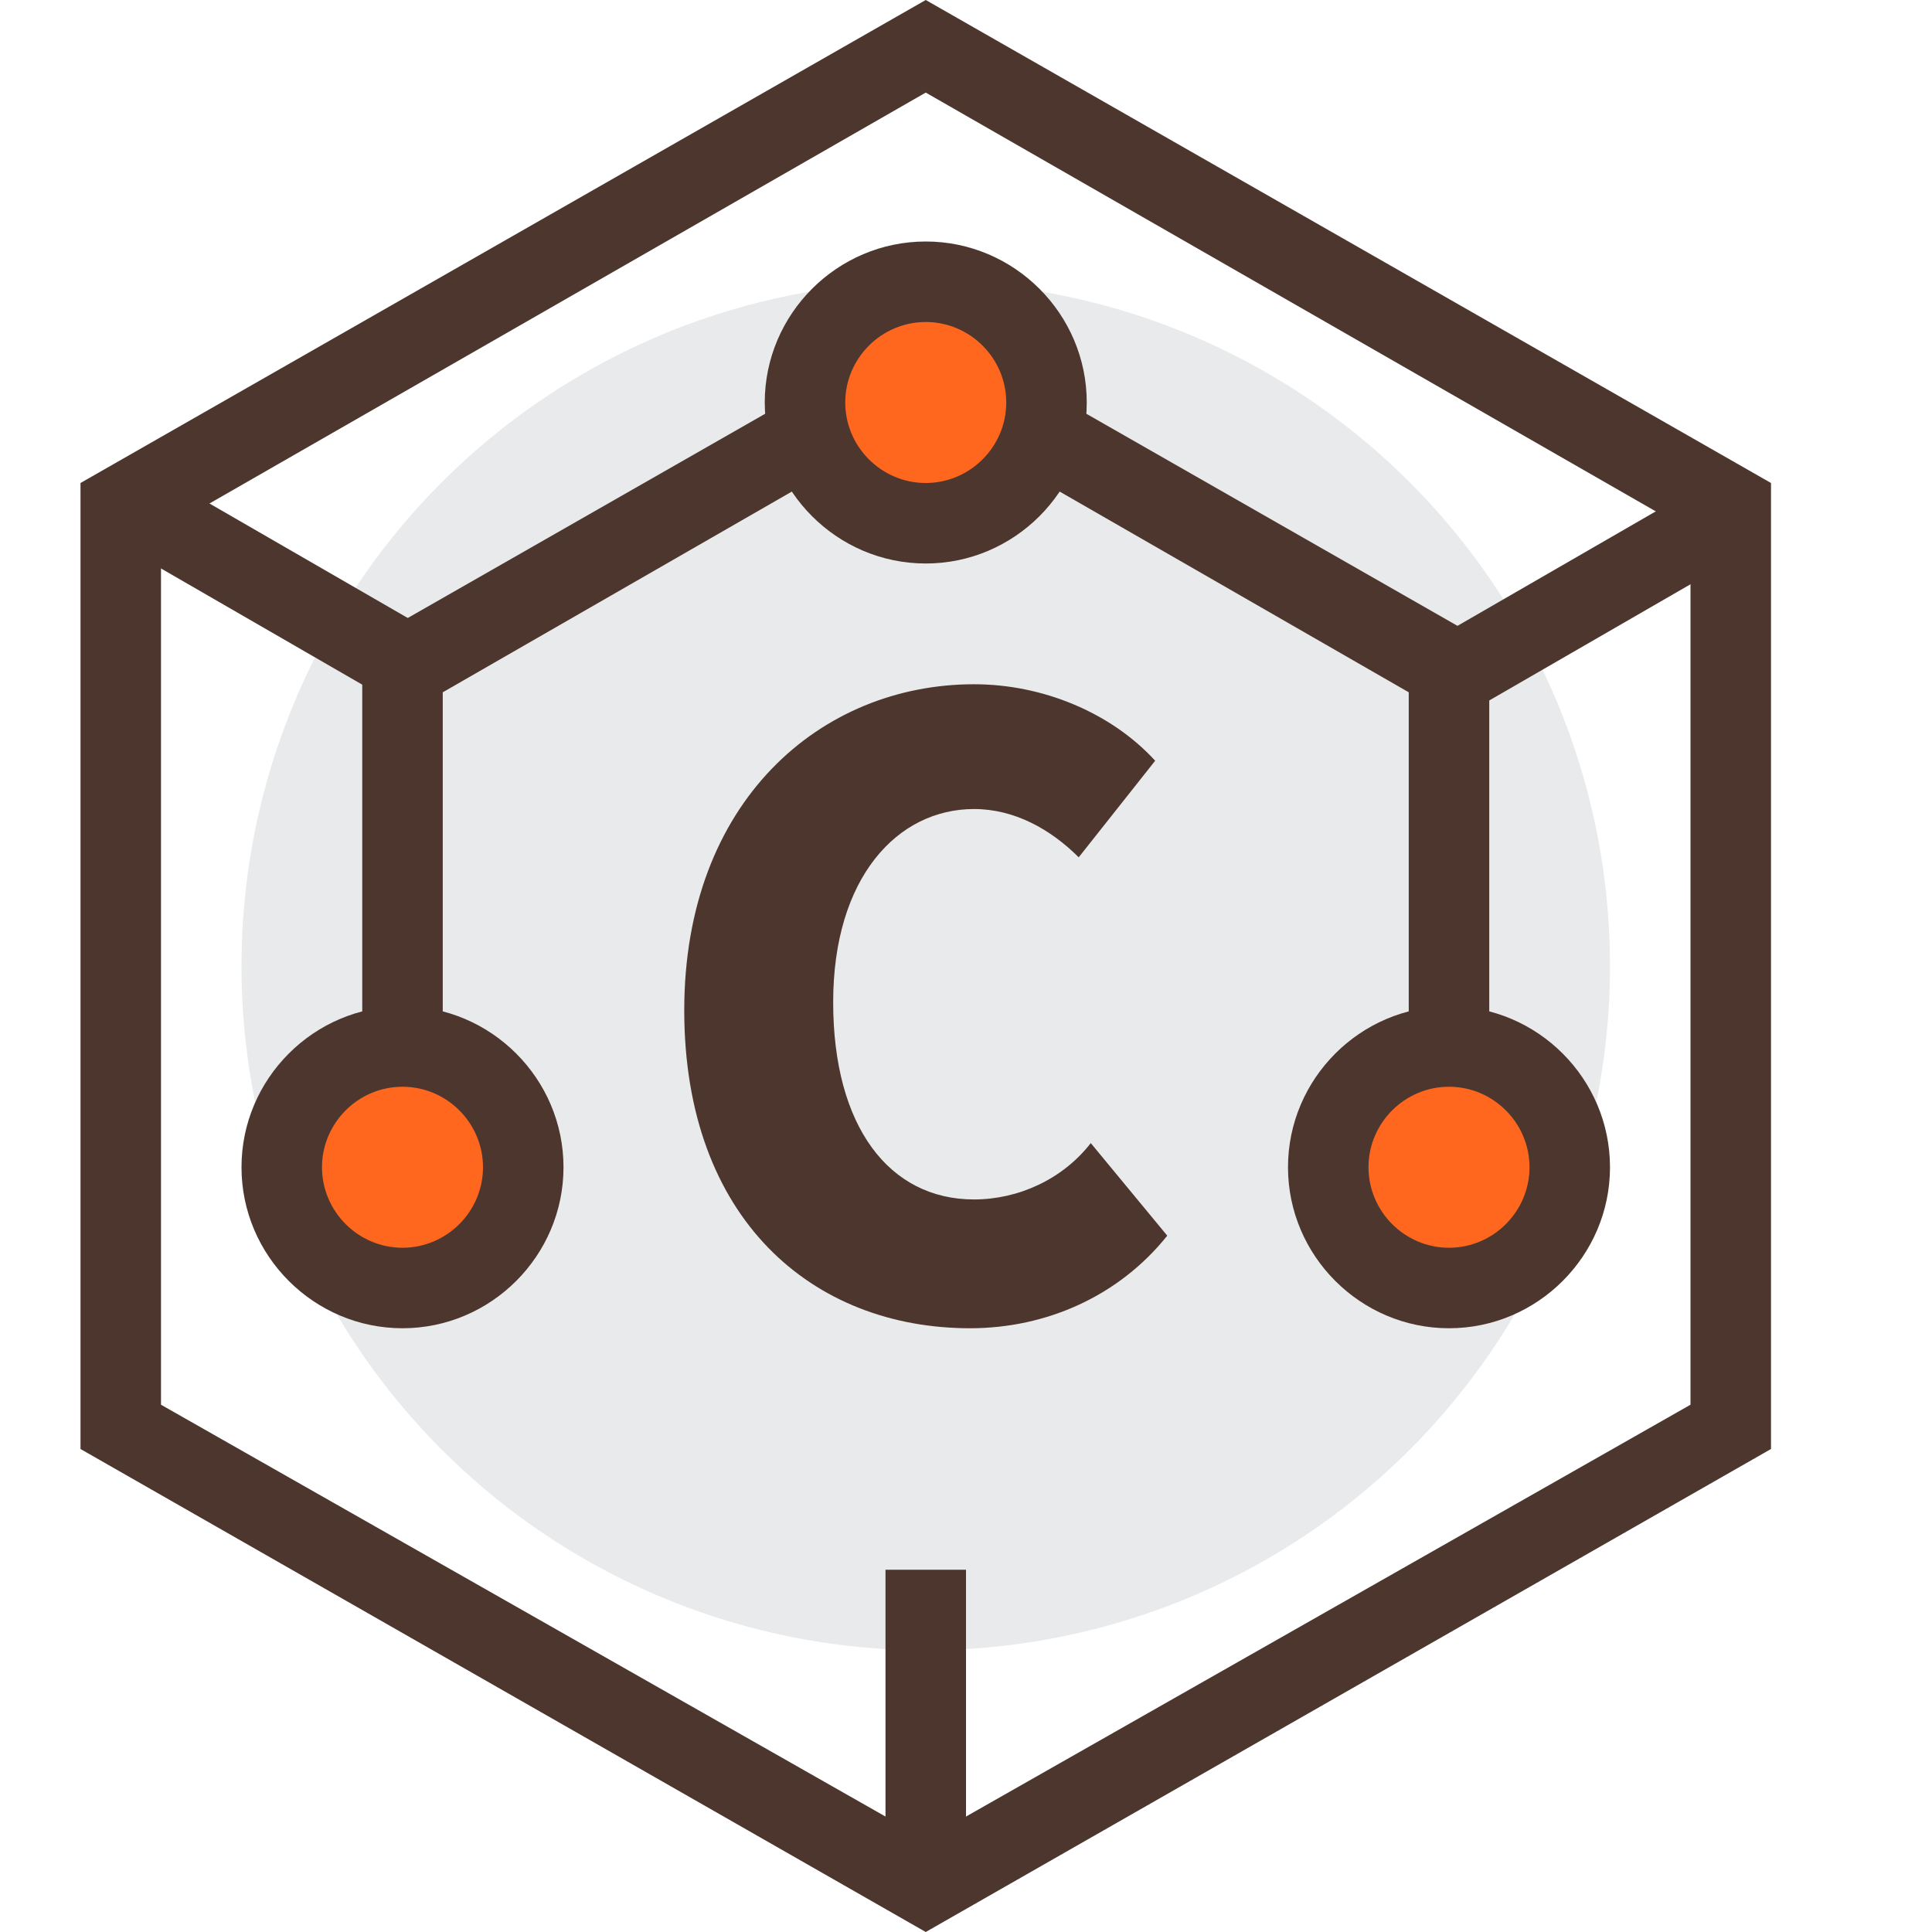
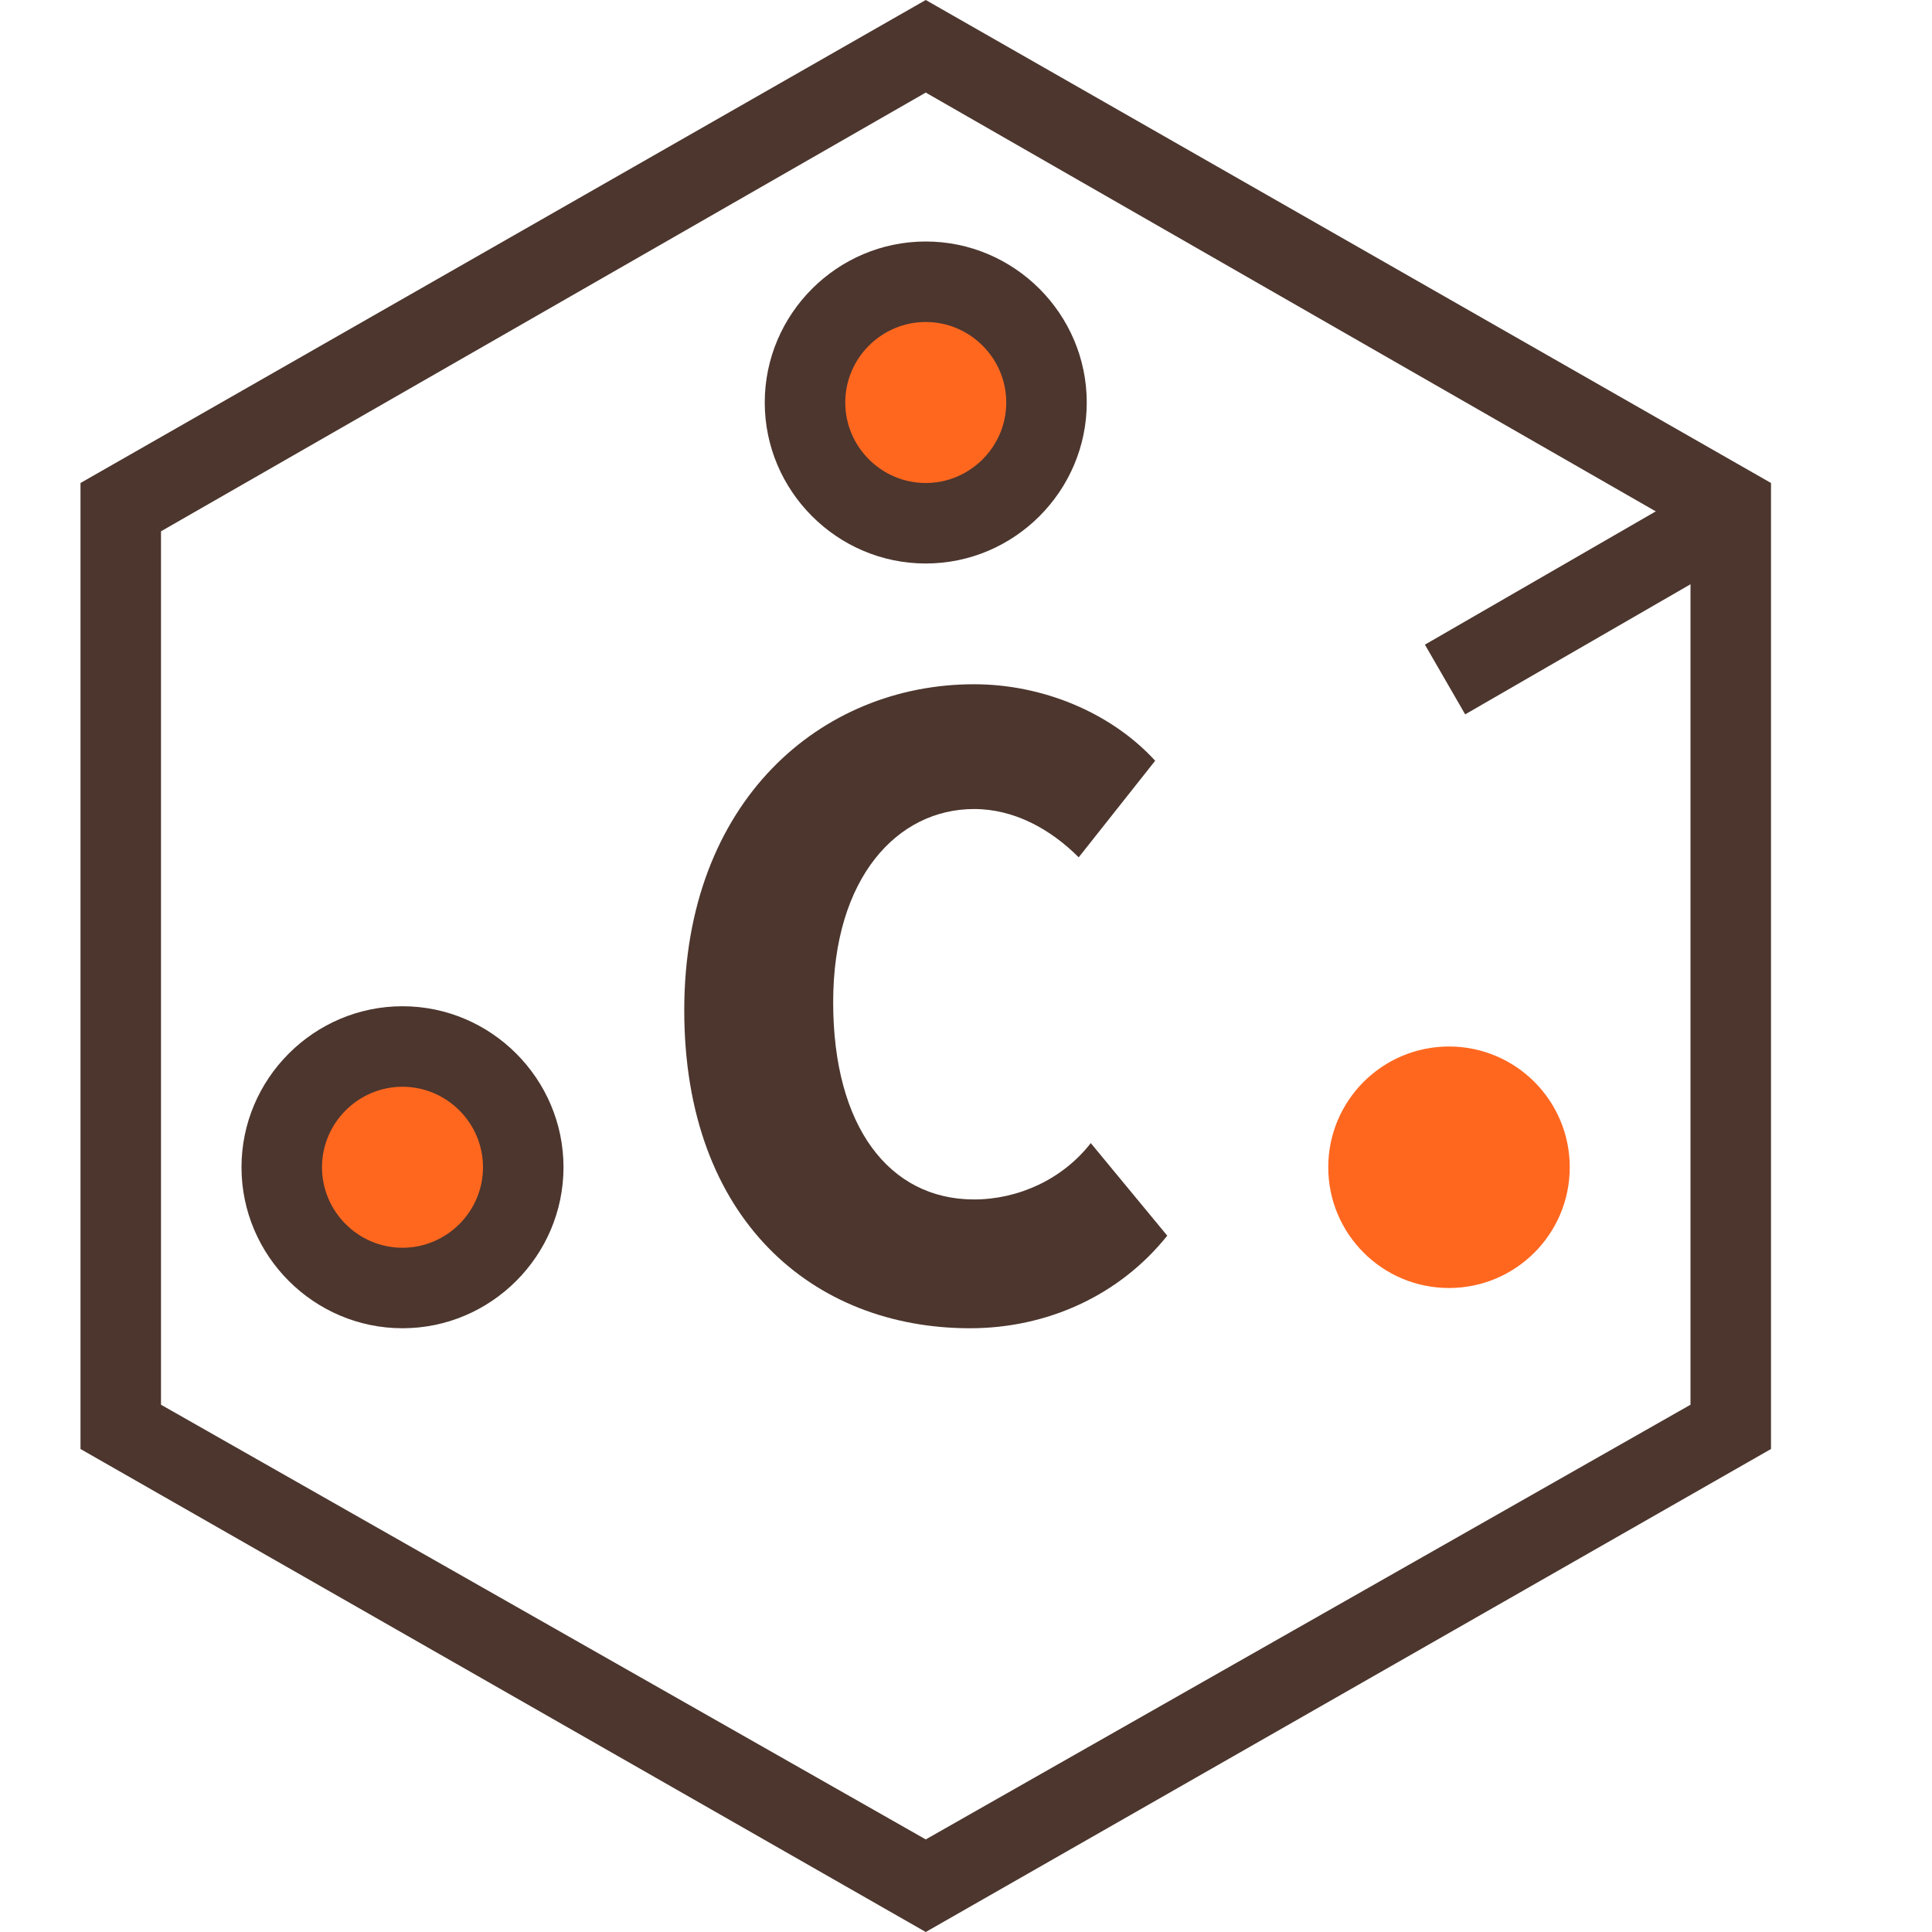
<svg xmlns="http://www.w3.org/2000/svg" version="1.1" id="图层_1" x="0px" y="0px" viewBox="0 0 48 48" style="enable-background:new 0 0 48 48;" xml:space="preserve">
  <style type="text/css">
	.st0{fill:#E9EAEB;}
	.st1{fill:#4C362E;}
	.st2{fill:#FF671F;}
	.st3{fill:#FC8512;}
</style>
  <title>产品-版权登记</title>
-   <circle class="st0" cx="23" cy="24" r="17" />
-   <polygon class="st1" points="23,8 9,16 9,30 11,30 11,17.2 23,10.3 35,17.2 35,30 37,30 37,16 " />
  <path class="st1" d="M23,2.3l19,10.9v21.7L23,45.7L4,34.9V13.2L23,2.3 M23,0L2,12v24l21,12l21-12V12L23,0z" />
-   <rect x="22" y="39" class="st1" width="2" height="8" />
-   <rect x="6.1" y="10.3" transform="matrix(0.5 -0.866 0.866 0.5 -9.227 13.53)" class="st1" width="2" height="9" />
  <rect x="35.3" y="13.7" transform="matrix(0.866 -0.5 0.5 0.866 -2.018 21.802)" class="st1" width="8.7" height="2" />
  <circle class="st2" cx="10" cy="29" r="3" />
  <path class="st1" d="M10,27c1.1,0,2,0.9,2,2s-0.9,2-2,2s-2-0.9-2-2S8.9,27,10,27 M10,25c-2.2,0-4,1.8-4,4s1.8,4,4,4s4-1.8,4-4  S12.2,25,10,25z" />
  <circle class="st2" cx="36" cy="29" r="3" />
-   <path class="st1" d="M36,27c1.1,0,2,0.9,2,2s-0.9,2-2,2s-2-0.9-2-2S34.9,27,36,27 M36,25c-2.2,0-4,1.8-4,4s1.8,4,4,4s4-1.8,4-4  S38.2,25,36,25z" />
  <circle class="st2" cx="23" cy="10" r="3" />
  <path class="st1" d="M23,8c1.1,0,2,0.9,2,2s-0.9,2-2,2s-2-0.9-2-2S21.9,8,23,8 M23,6c-2.2,0-4,1.8-4,4s1.8,4,4,4s4-1.8,4-4  S25.2,6,23,6z" />
  <path class="st3" d="M24.1,32c-3.7,0-6.1-2.7-6.1-6.9c0-4.9,3.2-7.1,6.2-7.1c1.2,0,2.3,0.4,3.2,1.1L26.7,20  c-0.7-0.5-1.6-0.8-2.5-0.8c-2.7,0-4.5,2.4-4.5,5.8s1.8,5.9,4.5,5.9c1,0,2-0.4,2.8-1l0.7,0.8C26.7,31.5,25.4,32,24.1,32z" />
  <path class="st1" d="M24.2,17c-3.8,0-7.2,2.9-7.2,8.1s3.2,7.9,7.1,7.9c1.9,0,3.7-0.8,4.9-2.3l-1.9-2.3c-0.7,0.9-1.8,1.4-2.9,1.4  c-2.1,0-3.5-1.8-3.5-4.9s1.6-4.8,3.5-4.8c1,0,1.9,0.5,2.6,1.2l1.9-2.4C27.6,17.7,25.9,17,24.2,17z" />
</svg>